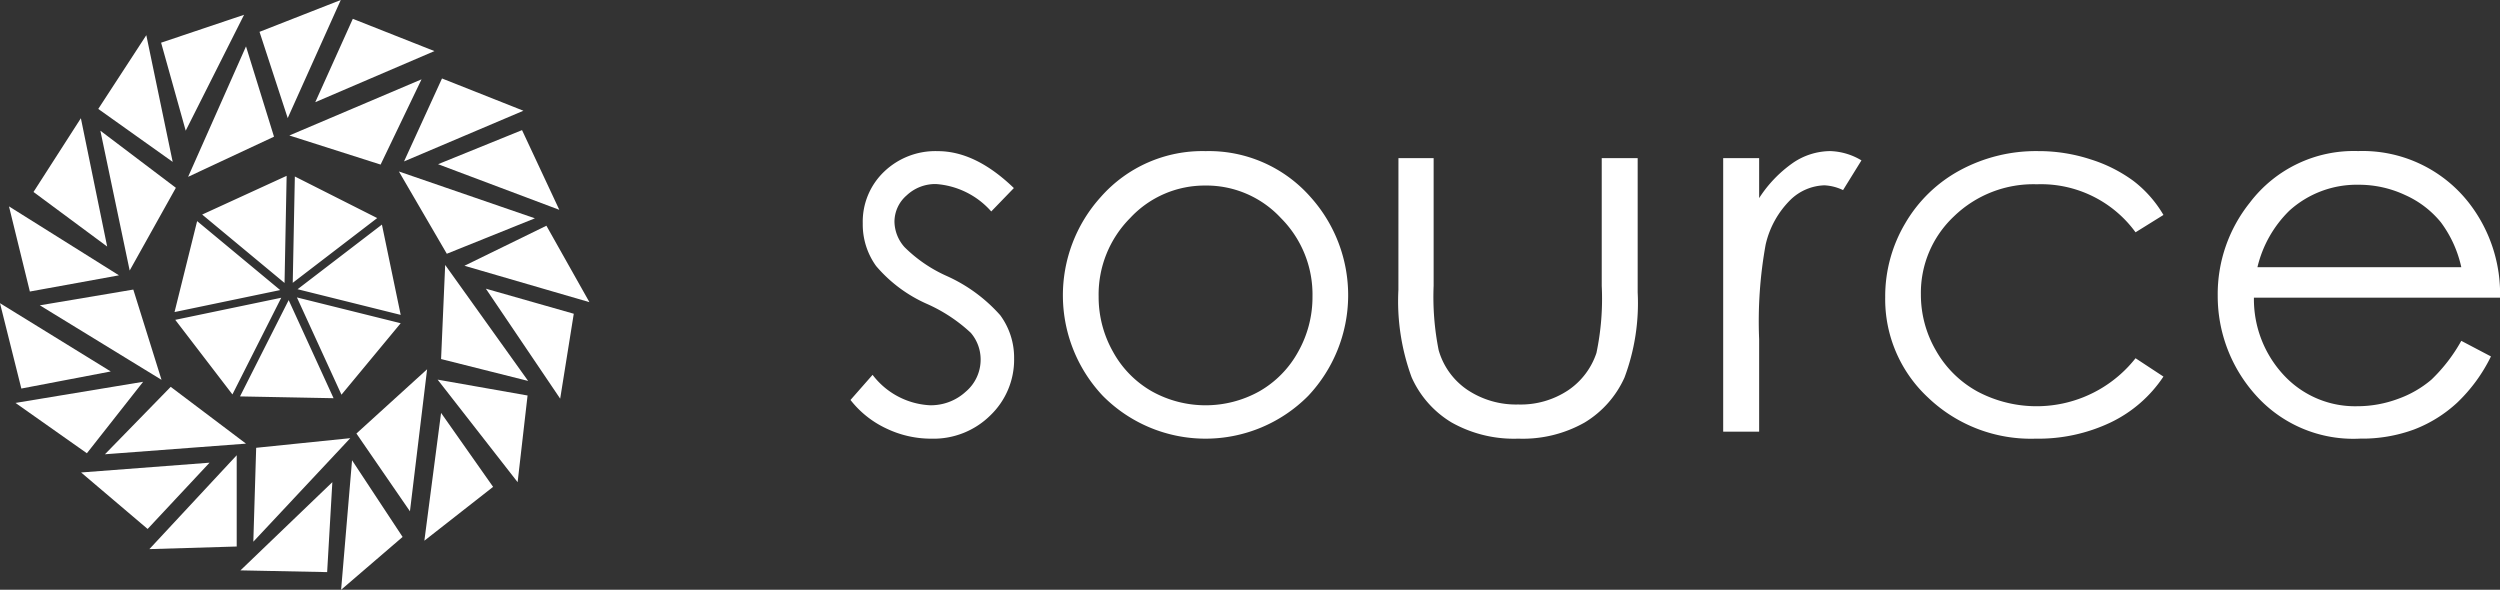
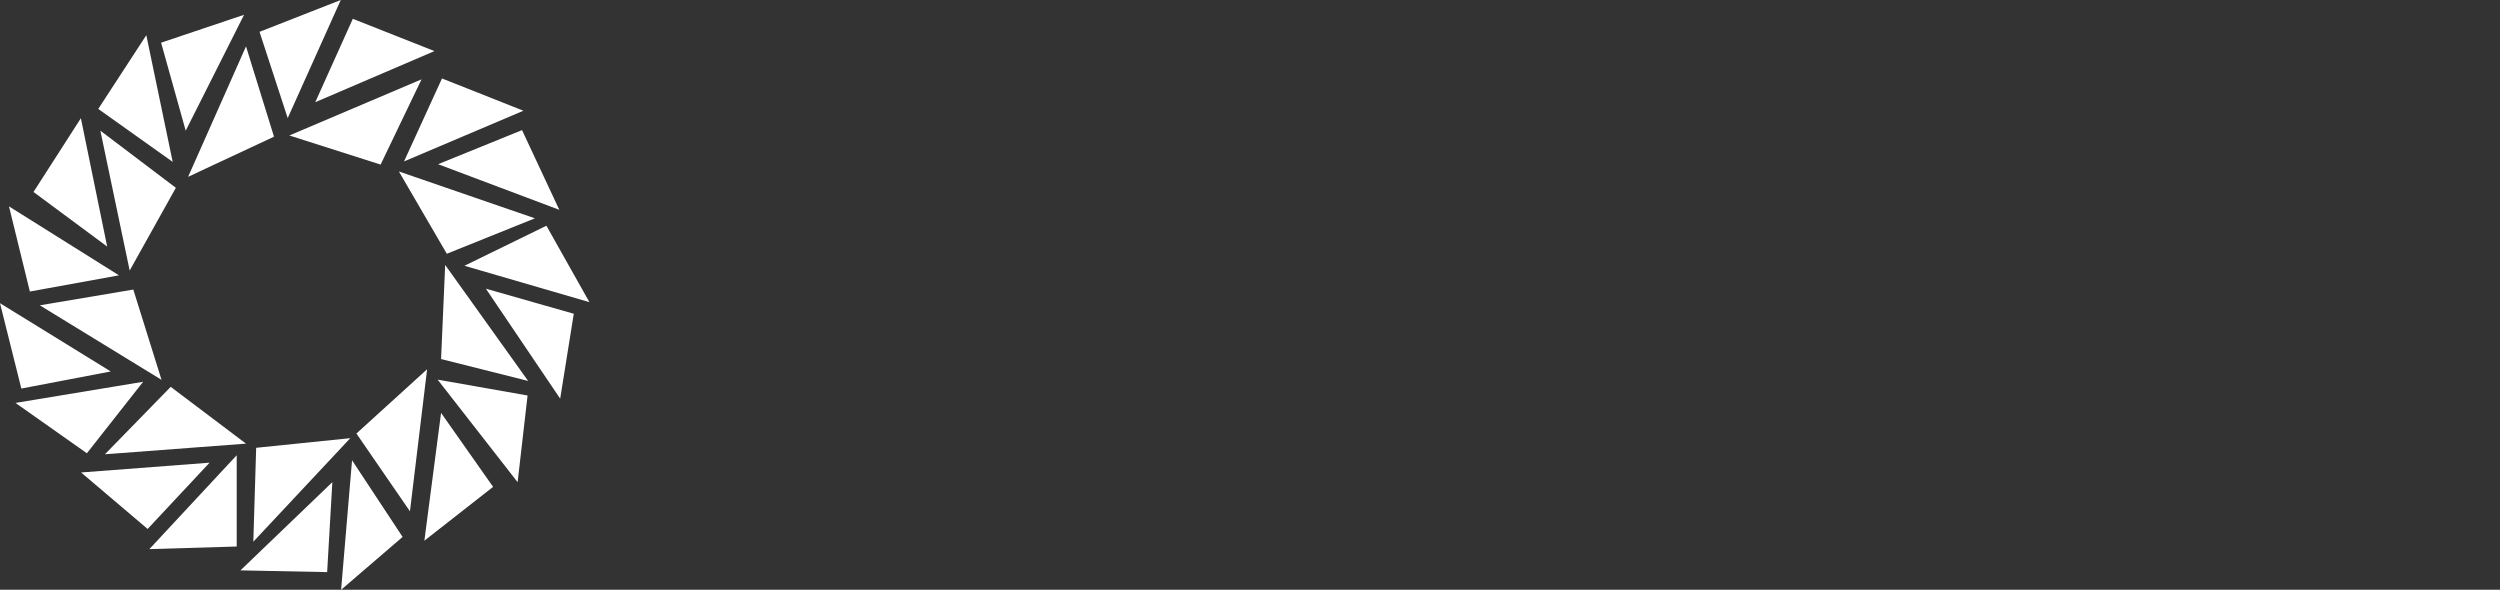
<svg xmlns="http://www.w3.org/2000/svg" width="192.398" height="45.386" viewBox="0 0 192.398 45.386">
  <rect x="0" y="0" width="192.398" height="45.386" fill="#333333" stroke="none" />
  <defs>
    <style>.a,.b{fill:#fff}.a{fill-rule:evenodd}</style>
  </defs>
  <path class="a" d="M25.577 37.107l-.4 6.922-6.671-.134zm1.38-3.386l-7.242.741-.219 7.227zm-8.74 1.314v7.024l-6.721.2zm-2.089.573l-4.767 5.1-5.119-4.347zm2.804-1.466l-10.856.818 5.062-5.189zm-7.916-4.76l-4.329 5.5-5.494-3.873zM0 23.333l1.642 6.569 6.881-1.315zm12.431 5.899l-9.366-5.735 7.194-1.212zm-3.276-8.043l-6.857 1.247-1.607-6.553zm-.908-2.215l-5.669-4.2 3.646-5.676zM9.98 20.82l3.554-6.367-5.81-4.395zM7.562 8.383l5.728 4.076-2.03-9.752zm4.836-5.098l1.894 6.772 4.492-8.92zm6.534.285l2.155 6.948-6.61 3.09zm1.04-1.12l2.17 6.638 4.084-9.089zm7.18-1.002l-2.89 6.417 9.172-3.933zm-4.884 8.978l7.023 2.24 3.15-6.561zm8.825 1.997l2.922-6.385 6.267 2.484zm9.082-2.409l-6.463 2.622 9.332 3.512zm-9.477 3.182l3.688 6.333 6.779-2.728zm11.353 4.175l-6.307 3.082 9.617 2.8zm2.106 6.774l-6.765-1.928 5.719 8.463zM34.26 20.39l6.385 8.927-6.7-1.685zm-.581 8.826l6.922 1.221-.765 6.671zm-.809-.797l-5.44 4.944 4.119 5.987zm1.074 3.357l4.005 5.693-5.29 4.143zm-6.851 3.646l3.891 5.9-4.733 4.067z" />
-   <path class="b" d="M21.898 21.776l.161-8.244-6.5 2.98zm7.131-4.994l-6.338-3.2-.162 8.183zm-7.384 6.132l-8.158 1.7 4.4 5.741zm-.082-.591l-6.392-5.307-1.739 7zm1.338-.065l7.936 1.975-1.445-6.949zm-.685.838l-3.745 7.411 7.2.138zm.634-.207l3.429 7.486 4.558-5.5zm55.176-8.416l-1.741 1.8a6.258 6.258 0 0 0-4.247-2.109 3.21 3.21 0 0 0-2.26.87 2.688 2.688 0 0 0-.941 2.032 3.011 3.011 0 0 0 .776 1.954 10.894 10.894 0 0 0 3.256 2.224 12.153 12.153 0 0 1 4.11 3.018 5.5 5.5 0 0 1 1.066 3.307 5.937 5.937 0 0 1-1.821 4.391 6.218 6.218 0 0 1-4.552 1.8 7.96 7.96 0 0 1-3.478-.793 7.551 7.551 0 0 1-2.741-2.186l1.7-1.934a5.922 5.922 0 0 0 4.4 2.341 3.965 3.965 0 0 0 2.772-1.045 3.228 3.228 0 0 0 1.144-2.457 3.15 3.15 0 0 0-.756-2.07 12.152 12.152 0 0 0-3.412-2.244 10.923 10.923 0 0 1-3.877-2.9 5.463 5.463 0 0 1-1.027-3.269 5.318 5.318 0 0 1 1.637-3.985 5.7 5.7 0 0 1 4.137-1.586q2.909-.002 5.855 2.841zm14.759-2.843a10.423 10.423 0 0 1 8.061 3.52 11.3 11.3 0 0 1-.164 15.311 11.126 11.126 0 0 1-15.813 0 11.275 11.275 0 0 1-.161-15.292 10.418 10.418 0 0 1 8.077-3.539zm-.009 2.65a7.814 7.814 0 0 0-5.8 2.5 8.341 8.341 0 0 0-2.426 6.035 8.556 8.556 0 0 0 1.106 4.255 7.842 7.842 0 0 0 2.99 3.047 8.5 8.5 0 0 0 8.27 0 7.842 7.842 0 0 0 2.99-3.047 8.563 8.563 0 0 0 1.102-4.26 8.321 8.321 0 0 0-2.437-6.035 7.82 7.82 0 0 0-5.796-2.496zm14.847-2.109h2.708v9.827a20.977 20.977 0 0 0 .387 4.952 5.515 5.515 0 0 0 2.218 3.057 6.734 6.734 0 0 0 3.9 1.122 6.59 6.59 0 0 0 3.846-1.093 5.589 5.589 0 0 0 2.179-2.873 20.288 20.288 0 0 0 .407-5.165v-9.827h2.766v10.33a16.327 16.327 0 0 1-1.015 6.557 7.756 7.756 0 0 1-3.057 3.453 9.656 9.656 0 0 1-5.116 1.247 9.764 9.764 0 0 1-5.136-1.247 7.7 7.7 0 0 1-3.075-3.482 17 17 0 0 1-1.015-6.721zm24.992 0h2.767v3.075a9.72 9.72 0 0 1 2.611-2.718 5.152 5.152 0 0 1 2.863-.9 4.942 4.942 0 0 1 2.4.715l-1.416 2.287a3.767 3.767 0 0 0-1.431-.368 3.917 3.917 0 0 0-2.612 1.112 7.037 7.037 0 0 0-1.915 3.453 33.083 33.083 0 0 0-.5 7.274v7.118h-2.767zm33.882 4.371l-2.147 1.335a9 9 0 0 0-7.594-3.695 8.788 8.788 0 0 0-6.386 2.474 8.072 8.072 0 0 0-2.54 6.009 8.529 8.529 0 0 0 1.169 4.328 8.191 8.191 0 0 0 3.208 3.15 9.7 9.7 0 0 0 12.143-2.574l2.147 1.412a10.138 10.138 0 0 1-4.052 3.525 12.947 12.947 0 0 1-5.794 1.253 11.447 11.447 0 0 1-8.279-3.172 10.322 10.322 0 0 1-3.288-7.719 11.019 11.019 0 0 1 1.538-5.677 10.832 10.832 0 0 1 4.227-4.092 12.33 12.33 0 0 1 6.016-1.47 12.836 12.836 0 0 1 4.033.638 11.2 11.2 0 0 1 3.3 1.664 9.057 9.057 0 0 1 2.299 2.611zm22.922 9.688l2.283 1.2a12.439 12.439 0 0 1-2.6 3.559 10.3 10.3 0 0 1-3.311 2.061 11.557 11.557 0 0 1-4.163.706 10.058 10.058 0 0 1-8.054-3.376 11.386 11.386 0 0 1-2.9-7.631 11.248 11.248 0 0 1 2.459-7.138 10.051 10.051 0 0 1 8.345-3.985 10.382 10.382 0 0 1 8.6 4.081 11.4 11.4 0 0 1 2.324 7.2H173.46a8.568 8.568 0 0 0 2.343 6.011 7.473 7.473 0 0 0 5.6 2.345 8.986 8.986 0 0 0 3.127-.559 8.216 8.216 0 0 0 2.586-1.484 12.592 12.592 0 0 0 2.303-2.99zm0-5.668a8.987 8.987 0 0 0-1.578-3.462 7.485 7.485 0 0 0-2.741-2.089 8.386 8.386 0 0 0-3.583-.793 7.717 7.717 0 0 0-5.326 1.992 8.991 8.991 0 0 0-2.46 4.352z" />
</svg>